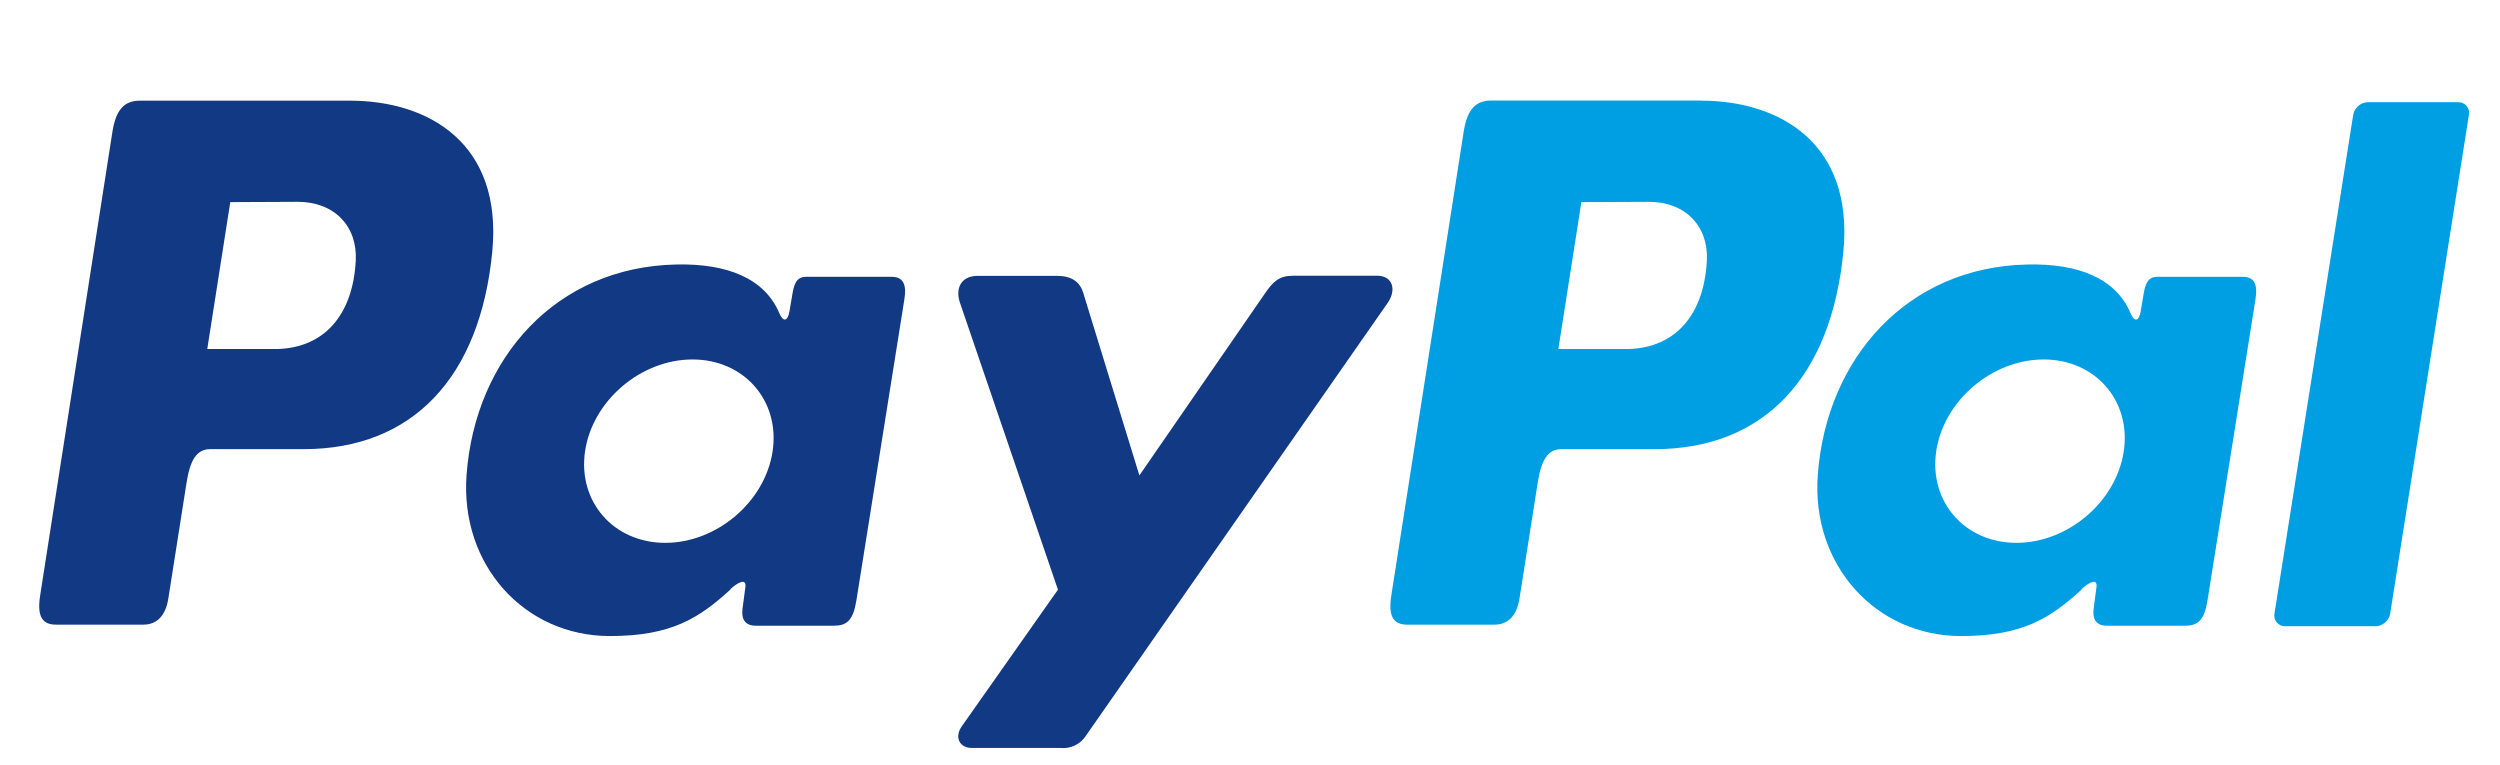
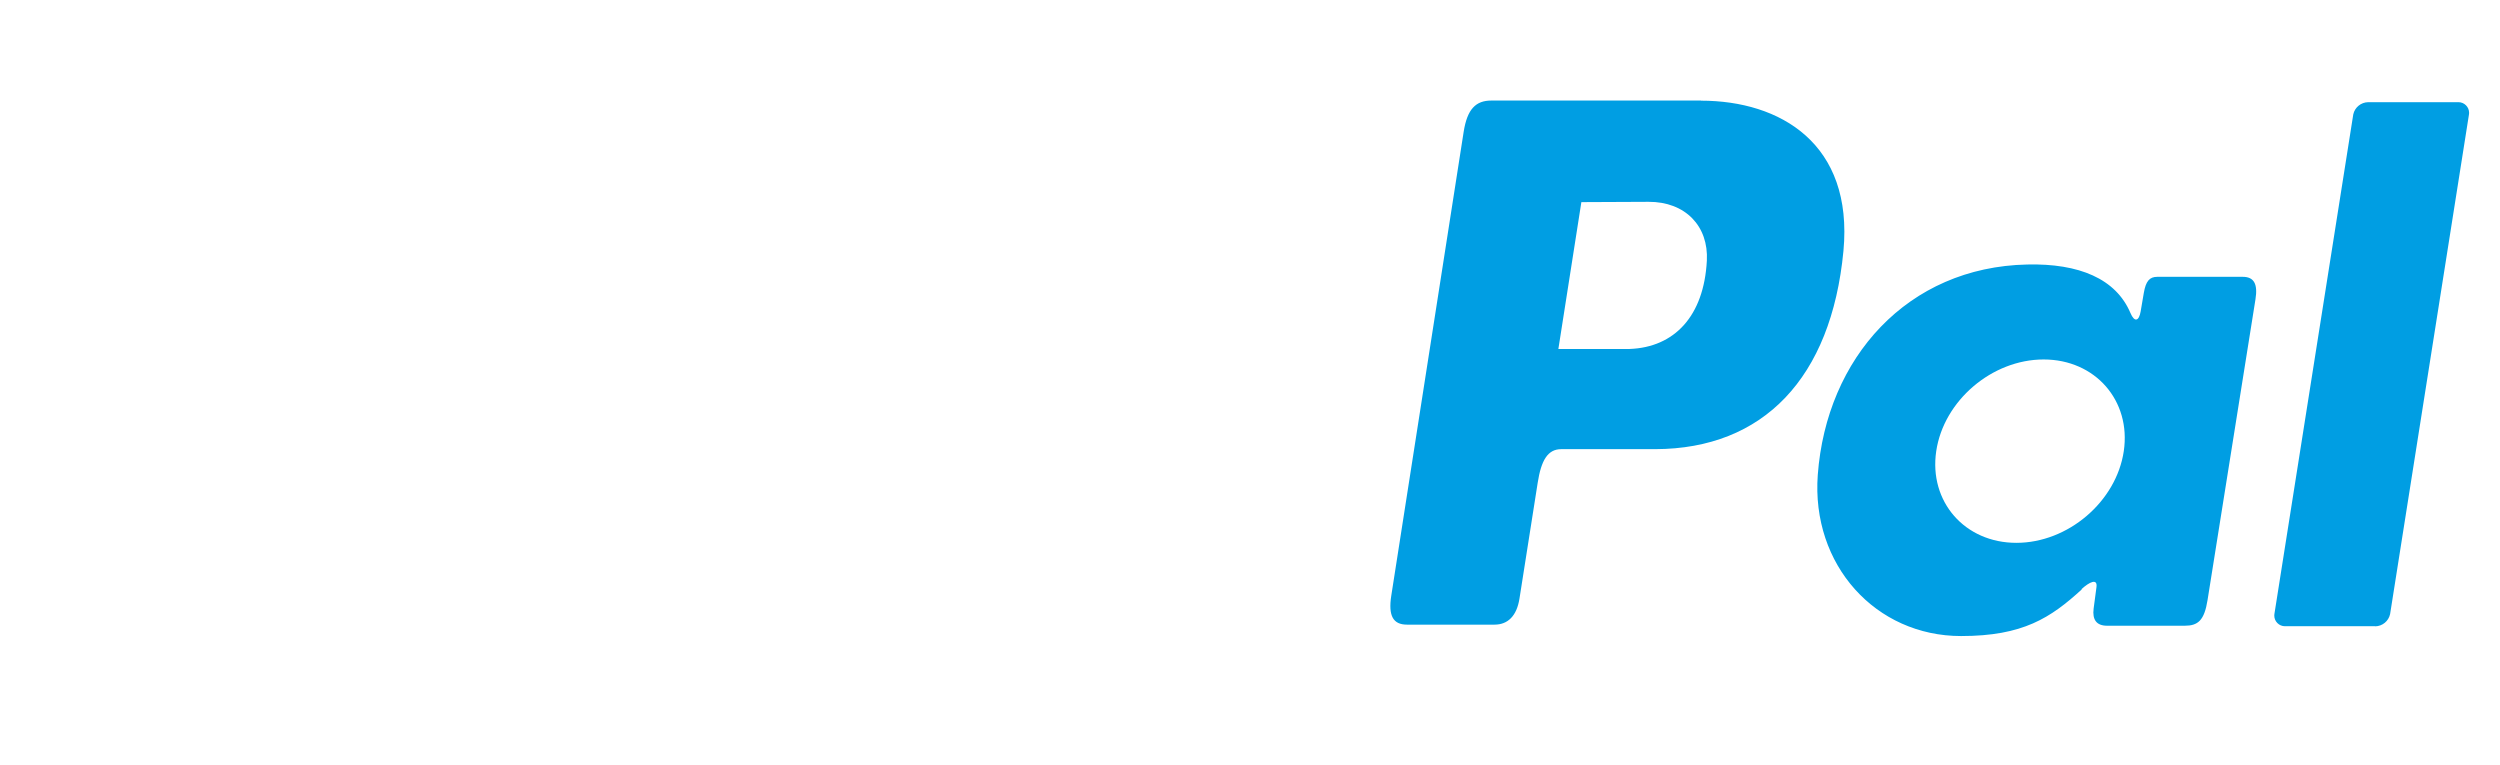
<svg xmlns="http://www.w3.org/2000/svg" width="100%" height="100%" viewBox="0 0 412 126" version="1.1" xml:space="preserve" style="fill-rule:evenodd;clip-rule:evenodd;stroke-linejoin:round;stroke-miterlimit:2;">
  <rect id="Artboard1" x="0" y="0" width="411.904" height="125.984" style="fill:none;" />
-   <path d="M57.66,16.59c13.07,0 25.13,7.09 23.48,24.76c-2,21 -13.25,32.62 -31,32.67l-15.51,0c-2.23,0 -3.31,1.82 -3.89,5.55l-3,19.07c-0.45,2.88 -1.93,4.3 -4.11,4.3l-14.43,0c-2.3,0 -3.1,-1.47 -2.59,-4.76l11.91,-76.43c0.59,-3.76 2,-5.16 4.57,-5.16l34.57,0Zm-23.5,40.92l11.75,0c7.35,-0.28 12.23,-5.37 12.72,-14.55c0.3,-5.67 -3.53,-9.73 -9.62,-9.7l-11.06,0.05l-3.79,24.2Zm86.21,39.58c1.32,-1.2 2.66,-1.82 2.47,-0.34l-0.47,3.54c-0.24,1.85 0.49,2.83 2.21,2.83l12.82,0c2.16,0 3.21,-0.87 3.74,-4.21l7.9,-49.58c0.4,-2.49 -0.21,-3.71 -2.1,-3.71l-14.1,0c-1.27,0 -1.89,0.71 -2.22,2.65l-0.52,3.05c-0.27,1.59 -1,1.87 -1.68,0.27c-2.39,-5.66 -8.49,-8.2 -17,-8c-19.77,0.41 -33.1,15.42 -34.53,34.66c-1.1,14.88 9.56,26.57 23.62,26.57c10.2,0 14.76,-3 19.9,-7.7l-0.04,-0.03Zm-10.74,-7.63c-8.51,0 -14.44,-6.79 -13.21,-15.11c1.23,-8.32 9.19,-15.11 17.7,-15.11c8.51,0 14.44,6.79 13.21,15.11c-1.23,8.32 -9.18,15.11 -17.7,15.11Zm64.5,-44l-13,0c-2.68,0 -3.77,2 -2.92,4.46l16.14,47.26l-15.83,22.49c-1.33,1.88 -0.3,3.59 1.57,3.59l14.61,0c1.736,0.201 3.437,-0.634 4.34,-2.13l49.64,-71.2c1.53,-2.19 0.81,-4.49 -1.7,-4.49l-13.83,0c-2.37,0 -3.32,0.94 -4.68,2.91l-20.7,30l-9.25,-30.07c-0.54,-1.82 -1.89,-2.82 -4.38,-2.82l-0.01,0Z" style="fill:#113984;fill-rule:nonzero;" />
  <path d="M280.32,16.59c13.07,0 25.13,7.09 23.48,24.76c-2,21 -13.25,32.62 -31,32.67l-15.5,0c-2.23,0 -3.31,1.82 -3.89,5.55l-3,19.07c-0.45,2.88 -1.93,4.3 -4.11,4.3l-14.43,0c-2.3,0 -3.1,-1.47 -2.59,-4.76l11.93,-76.45c0.59,-3.76 2,-5.16 4.57,-5.16l34.54,0l0,0.02Zm-23.5,40.92l11.75,0c7.35,-0.28 12.23,-5.37 12.72,-14.55c0.3,-5.67 -3.53,-9.73 -9.62,-9.7l-11.06,0.05l-3.79,24.2Zm86.21,39.58c1.32,-1.2 2.66,-1.82 2.47,-0.34l-0.47,3.54c-0.24,1.85 0.49,2.83 2.21,2.83l12.82,0c2.16,0 3.21,-0.87 3.74,-4.21l7.9,-49.58c0.4,-2.49 -0.21,-3.71 -2.1,-3.71l-14.08,0c-1.27,0 -1.89,0.71 -2.22,2.65l-0.52,3.05c-0.27,1.59 -1,1.87 -1.68,0.27c-2.39,-5.66 -8.49,-8.2 -17,-8c-19.77,0.41 -33.1,15.42 -34.53,34.66c-1.1,14.88 9.56,26.57 23.62,26.57c10.2,0 14.76,-3 19.9,-7.7l-0.06,-0.03Zm-10.73,-7.63c-8.51,0 -14.44,-6.79 -13.21,-15.11c1.23,-8.32 9.19,-15.11 17.7,-15.11c8.51,0 14.44,6.79 13.21,15.11c-1.23,8.32 -9.19,15.11 -17.7,15.11Zm59.13,13.74l-14.8,0c-0.026,0.001 -0.052,0.002 -0.078,0.002c-0.96,0 -1.75,-0.79 -1.75,-1.75c0,-0.084 0.006,-0.169 0.018,-0.252l13,-82.36c0.255,-1.153 1.279,-1.986 2.46,-2l14.8,0c0.026,-0.001 0.052,-0.002 0.078,-0.002c0.96,0 1.75,0.79 1.75,1.75c0,0.084 -0.006,0.169 -0.018,0.252l-13,82.36c-0.247,1.161 -1.273,2.004 -2.46,2.02l0,-0.02Z" style="fill:#009ee3;fill-rule:nonzero;" />
</svg>